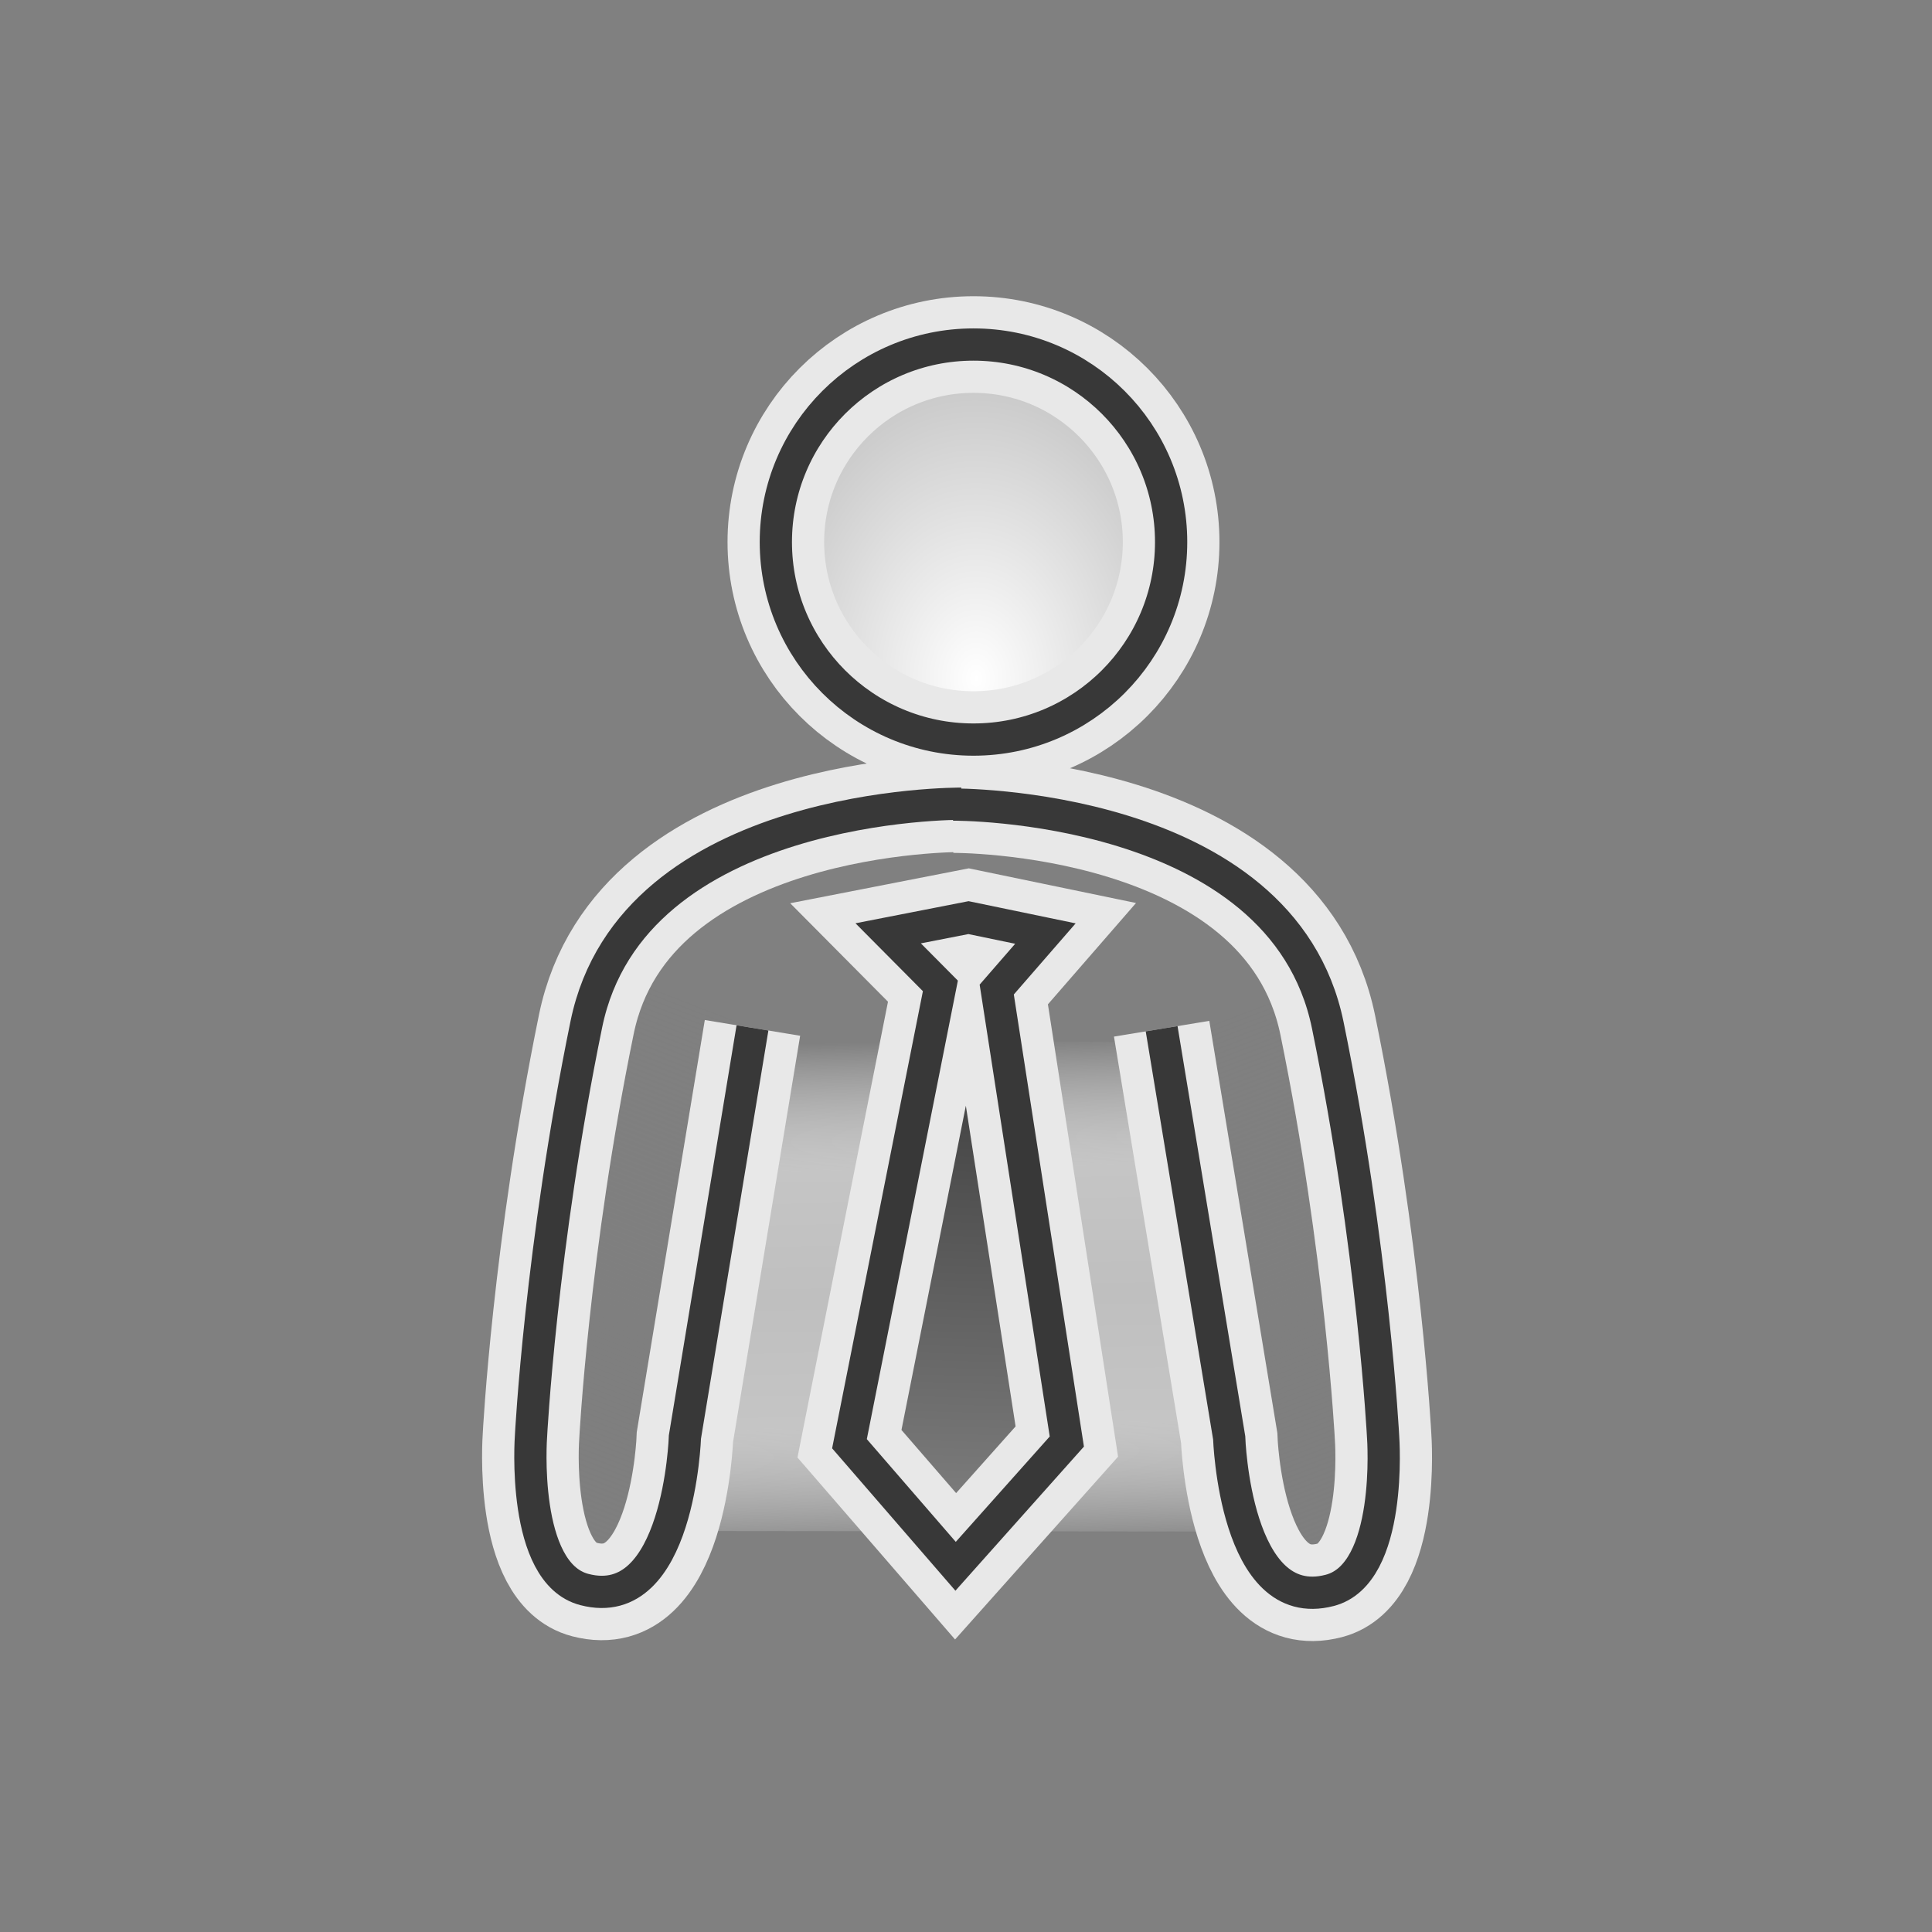
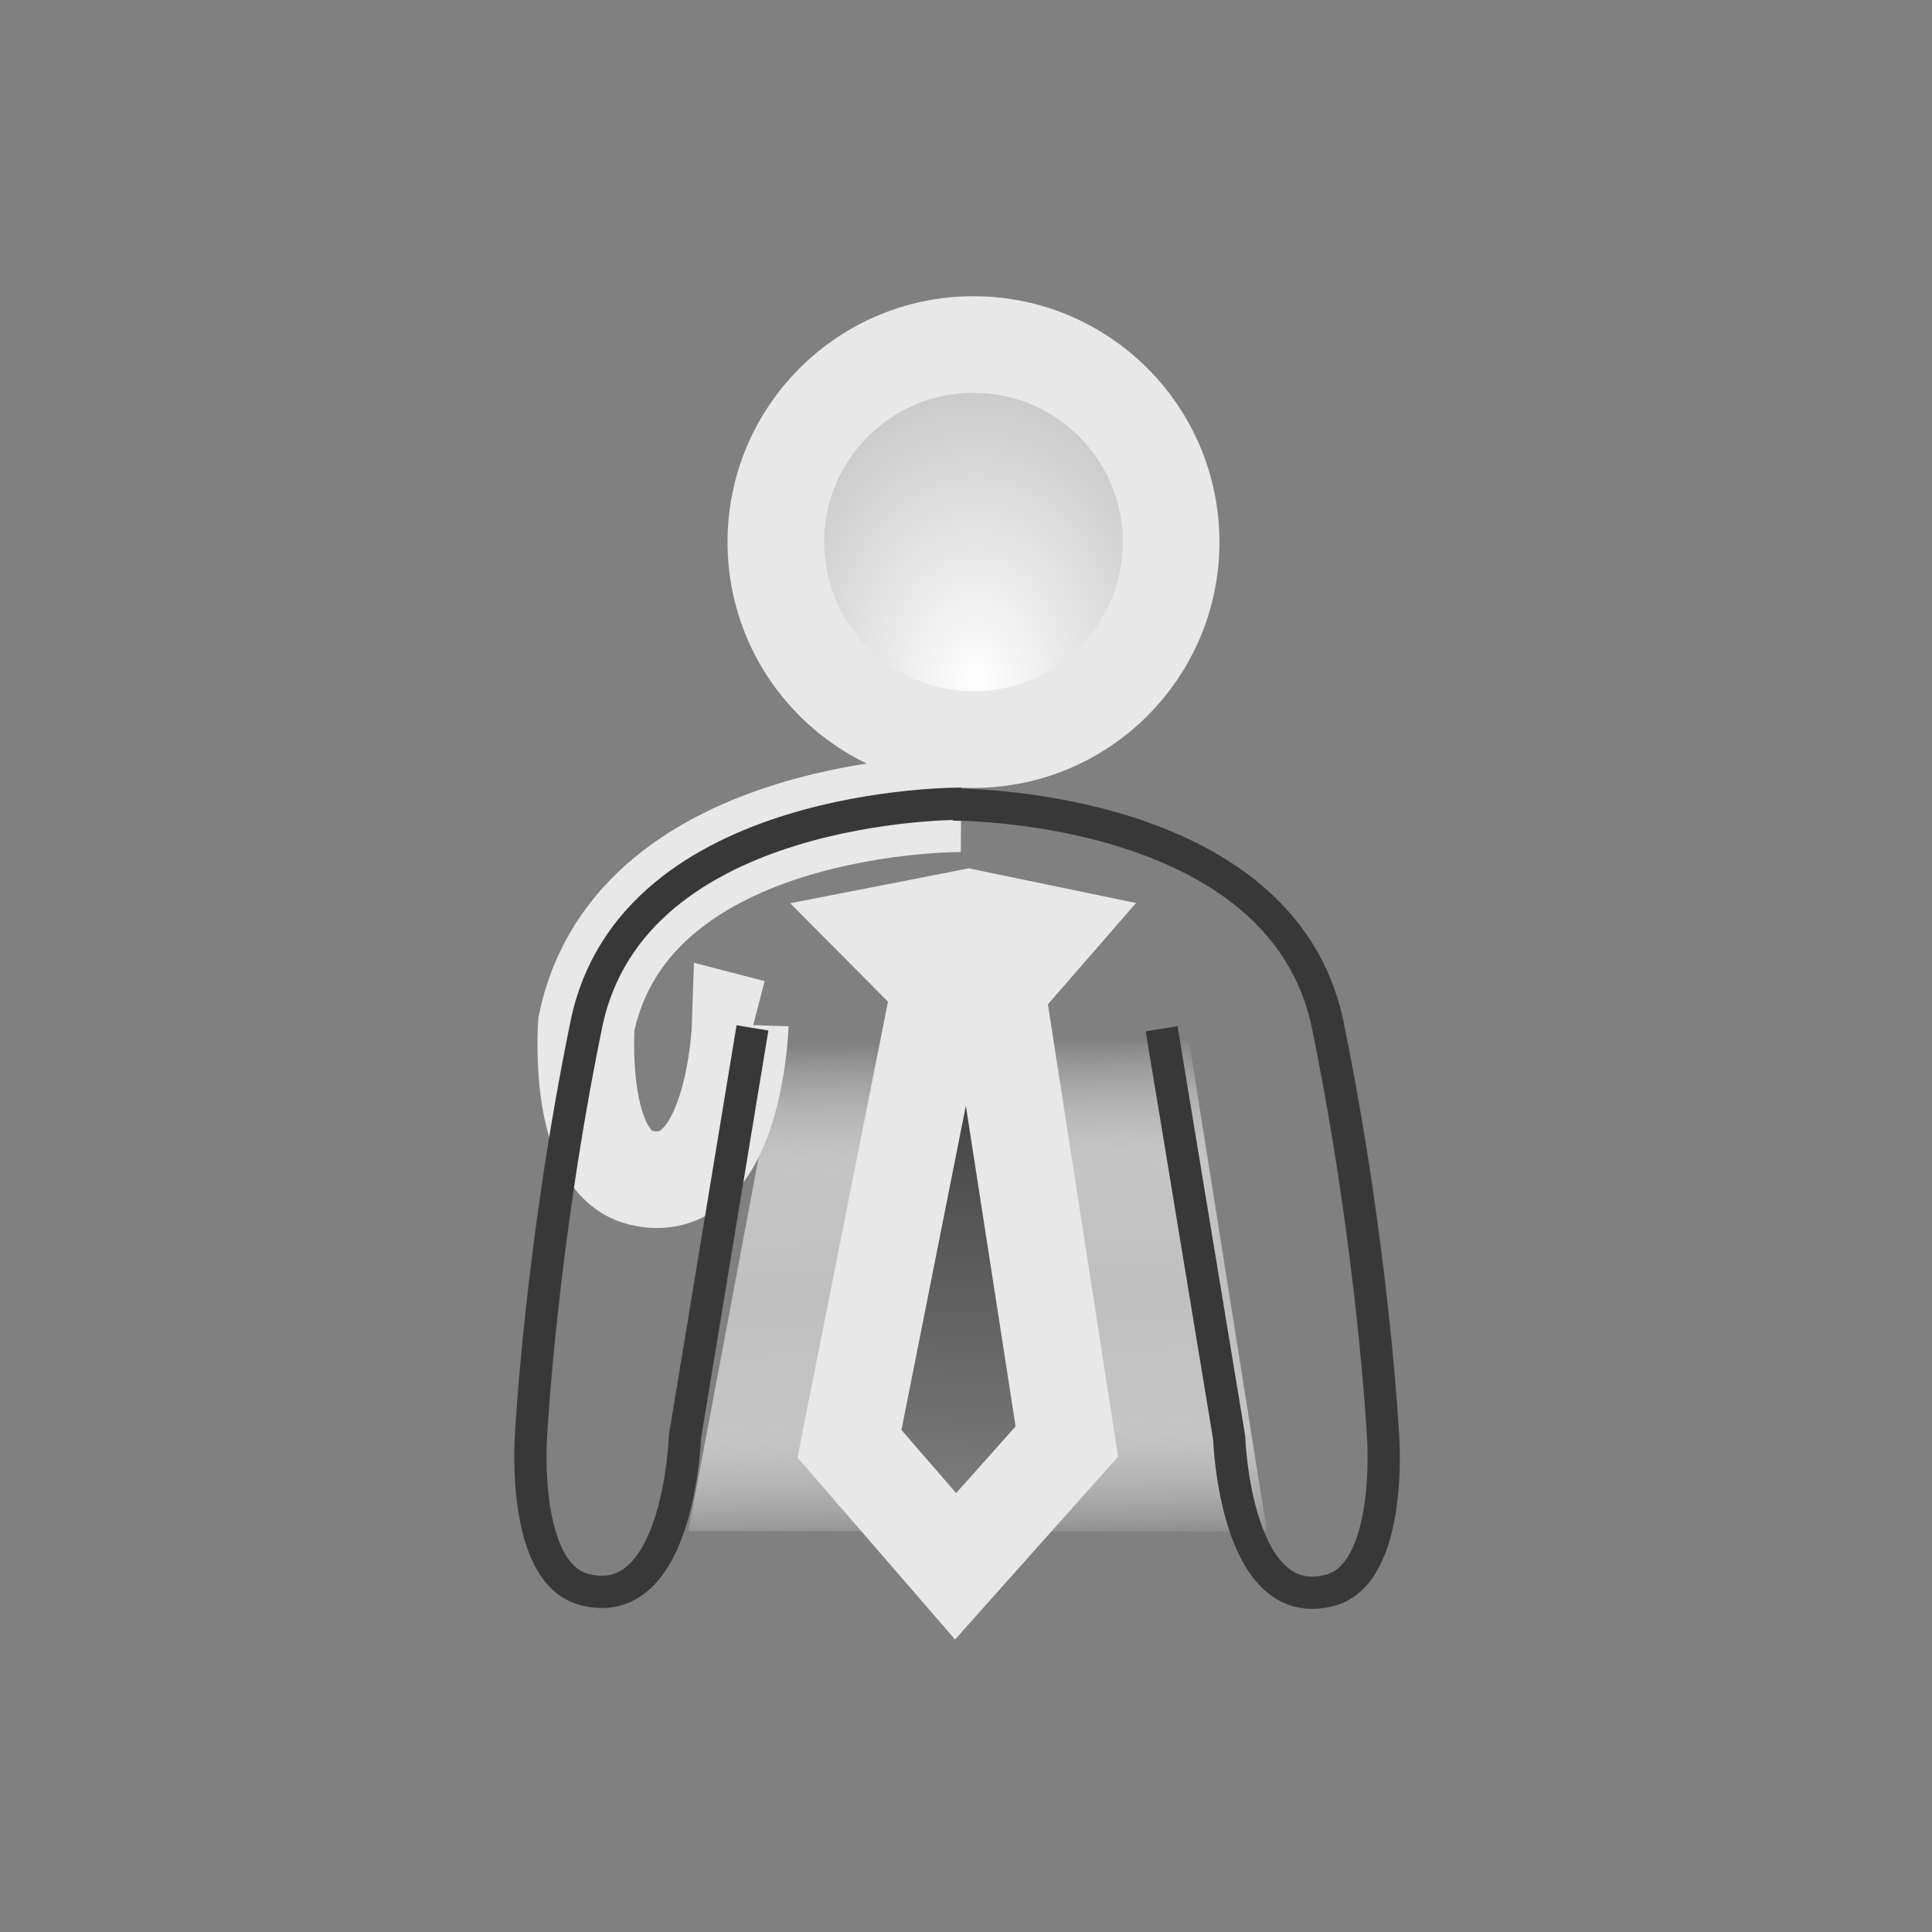
<svg xmlns="http://www.w3.org/2000/svg" xmlns:ns1="http://sodipodi.sourceforge.net/DTD/sodipodi-0.dtd" xmlns:ns2="http://www.inkscape.org/namespaces/inkscape" xmlns:xlink="http://www.w3.org/1999/xlink" width="60" height="60" viewBox="0 0 15.875 15.875" version="1.1" id="svg1" ns1:docname="biz-man-icon.svg" ns2:version="1.3.2 (1:1.3.2+202311252150+091e20ef0f)" ns2:export-filename="new-site-icon.png" ns2:export-xdpi="400" ns2:export-ydpi="400">
  <rect x="0" y="0" width="15.875" height="15.875" fill="#808080" stroke="none" />
  <ns1:namedview id="namedview1" pagecolor="#ffffff" bordercolor="#000000" borderopacity="0.25" ns2:showpageshadow="2" ns2:pageopacity="0.0" ns2:pagecheckerboard="0" ns2:deskcolor="#d1d1d1" ns2:document-units="px" ns2:zoom="5.6568542" ns2:cx="28.726213" ns2:cy="24.660349" ns2:window-width="1920" ns2:window-height="1028" ns2:window-x="0" ns2:window-y="0" ns2:window-maximized="1" ns2:current-layer="layer1" />
  <defs id="defs1">
    <linearGradient id="linearGradient13" ns2:collect="always">
      <stop style="stop-color:#ffffff;stop-opacity:0;" offset="0" id="stop13" />
      <stop style="stop-color:#c5c5c5;stop-opacity:1;" offset="0.25" id="stop17" />
      <stop style="stop-color:#bfbfbf;stop-opacity:1;" offset="0.5" id="stop15" />
      <stop style="stop-color:#c5c5c5;stop-opacity:1;" offset="0.75" id="stop16" />
      <stop style="stop-color:#ffffff;stop-opacity:0;" offset="1" id="stop14" />
    </linearGradient>
    <linearGradient id="linearGradient11" ns2:collect="always">
      <stop style="stop-color:#7e7e7e;stop-opacity:1;" offset="0" id="stop11" />
      <stop style="stop-color:#7e7e7e;stop-opacity:0;" offset="1" id="stop12" />
    </linearGradient>
    <linearGradient id="linearGradient6" ns2:collect="always">
      <stop style="stop-color:#7e7e7e;stop-opacity:1;" offset="0" id="stop7" />
      <stop style="stop-color:#7e7e7e;stop-opacity:0;" offset="1" id="stop8" />
    </linearGradient>
    <linearGradient id="linearGradient5" ns2:collect="always">
      <stop style="stop-color:#ffffff;stop-opacity:1;" offset="0" id="stop5" />
      <stop style="stop-color:#c2c2c2;stop-opacity:1;" offset="1" id="stop6" />
    </linearGradient>
    <linearGradient id="linearGradient3" ns2:collect="always">
      <stop style="stop-color:#323232;stop-opacity:1;" offset="0" id="stop3" />
      <stop style="stop-color:#7e7e7e;stop-opacity:1;" offset="1" id="stop4" />
    </linearGradient>
    <linearGradient ns2:collect="always" xlink:href="#linearGradient3" id="linearGradient4" x1="7.988" y1="7.914" x2="7.849" y2="12.473" gradientUnits="userSpaceOnUse" />
    <radialGradient ns2:collect="always" xlink:href="#linearGradient5" id="radialGradient6" cx="8.02" cy="5.577" fx="8.02" fy="5.577" r="2.021" gradientTransform="matrix(1,-0.004,0.005,1.365,-0.028,-2.005)" gradientUnits="userSpaceOnUse" />
    <linearGradient ns2:collect="always" xlink:href="#linearGradient6" id="linearGradient9" x1="12.146" y1="12.877" x2="10.389" y2="8.249" gradientUnits="userSpaceOnUse" />
    <linearGradient ns2:collect="always" xlink:href="#linearGradient11" id="linearGradient12" x1="3.792" y1="13.105" x2="5.679" y2="8.238" gradientUnits="userSpaceOnUse" />
    <linearGradient ns2:collect="always" xlink:href="#linearGradient13" id="linearGradient14" x1="8.759" y1="8.575" x2="8.839" y2="12.781" gradientUnits="userSpaceOnUse" gradientTransform="translate(0.185,-0.046)" />
  </defs>
  <g ns2:label="Layer 1" ns2:groupmode="layer" id="layer1">
    <path style="fill:url(#linearGradient14);stroke:none;stroke-width:0.265px;stroke-linecap:butt;stroke-linejoin:miter;stroke-opacity:1" d="M 5.656,12.58 6.416,8.541 9.772,8.566 10.41,12.585 Z" id="path13" ns1:nodetypes="ccccc" />
    <ellipse style="fill:url(#radialGradient6);fill-opacity:1;stroke:#e8e8e8;stroke-width:0.794;stroke-linecap:round;stroke-linejoin:round;stroke-dasharray:none;stroke-opacity:1" id="ellipse1" cx="7.999" cy="4.454" rx="1.624" ry="1.623" />
    <path style="fill:url(#linearGradient4);stroke:#e8e8e8;stroke-width:0.794;stroke-linecap:butt;stroke-linejoin:miter;stroke-opacity:1;stroke-dasharray:none;fill-opacity:1" d="M 7.958,7.54 7.298,7.669 7.727,8.101 6.98,11.863 7.852,12.87 8.766,11.845 8.19,8.131 8.59,7.671 Z" id="path1" ns1:nodetypes="ccccccccc" />
-     <path style="fill:url(#linearGradient12);stroke:#e8e8e8;stroke-width:0.794;stroke-linecap:butt;stroke-linejoin:miter;stroke-opacity:1;stroke-dasharray:none;fill-opacity:1" d="m 7.898,6.604 c 0,0 -2.703,-0.023 -3.08,1.812 C 4.442,10.251 4.363,11.803 4.363,11.803 c 0,0 -0.083,1.123 0.439,1.258 0.779,0.203 0.826,-1.254 0.826,-1.254 L 6.183,8.446" id="path2" ns1:nodetypes="cscscc" />
-     <path style="fill:url(#linearGradient9);stroke:#e8e8e8;stroke-width:0.794;stroke-linecap:butt;stroke-linejoin:miter;stroke-opacity:1;stroke-dasharray:none" d="m 7.83,6.611 c 0,0 2.703,-0.023 3.08,1.812 0.376,1.835 0.455,3.387 0.455,3.387 0,0 0.083,1.123 -0.439,1.258 -0.779,0.203 -0.826,-1.254 -0.826,-1.254 L 9.545,8.453" id="path3" ns1:nodetypes="cscscc" />
-     <ellipse style="fill:none;fill-opacity:1;stroke:#383838;stroke-width:0.265;stroke-linecap:round;stroke-linejoin:round;stroke-dasharray:none;stroke-opacity:1" id="path9" cx="7.999" cy="4.454" rx="1.624" ry="1.623" />
-     <path style="fill:none;stroke:#383838;stroke-width:0.265px;stroke-linecap:butt;stroke-linejoin:miter;stroke-opacity:1" d="M 7.958,7.54 7.298,7.669 7.727,8.101 6.98,11.863 7.852,12.87 8.766,11.845 8.19,8.131 8.59,7.671 Z" id="path10" ns1:nodetypes="ccccccccc" />
+     <path style="fill:url(#linearGradient12);stroke:#e8e8e8;stroke-width:0.794;stroke-linecap:butt;stroke-linejoin:miter;stroke-opacity:1;stroke-dasharray:none;fill-opacity:1" d="m 7.898,6.604 c 0,0 -2.703,-0.023 -3.08,1.812 c 0,0 -0.083,1.123 0.439,1.258 0.779,0.203 0.826,-1.254 0.826,-1.254 L 6.183,8.446" id="path2" ns1:nodetypes="cscscc" />
    <path style="fill:none;stroke:#383838;stroke-width:0.265px;stroke-linecap:butt;stroke-linejoin:miter;stroke-opacity:1" d="m 7.898,6.604 c 0,0 -2.703,-0.023 -3.08,1.812 C 4.442,10.251 4.363,11.803 4.363,11.803 c 0,0 -0.083,1.123 0.439,1.258 0.779,0.203 0.826,-1.254 0.826,-1.254 L 6.183,8.446" id="path11" ns1:nodetypes="cscscc" />
    <path style="fill:none;stroke:#383838;stroke-width:0.265px;stroke-linecap:butt;stroke-linejoin:miter;stroke-opacity:1" d="m 7.83,6.611 c 0,0 2.703,-0.023 3.08,1.812 0.376,1.835 0.455,3.387 0.455,3.387 0,0 0.083,1.123 -0.439,1.258 -0.779,0.203 -0.826,-1.254 -0.826,-1.254 L 9.545,8.453" id="path12" ns1:nodetypes="cscscc" />
  </g>
</svg>